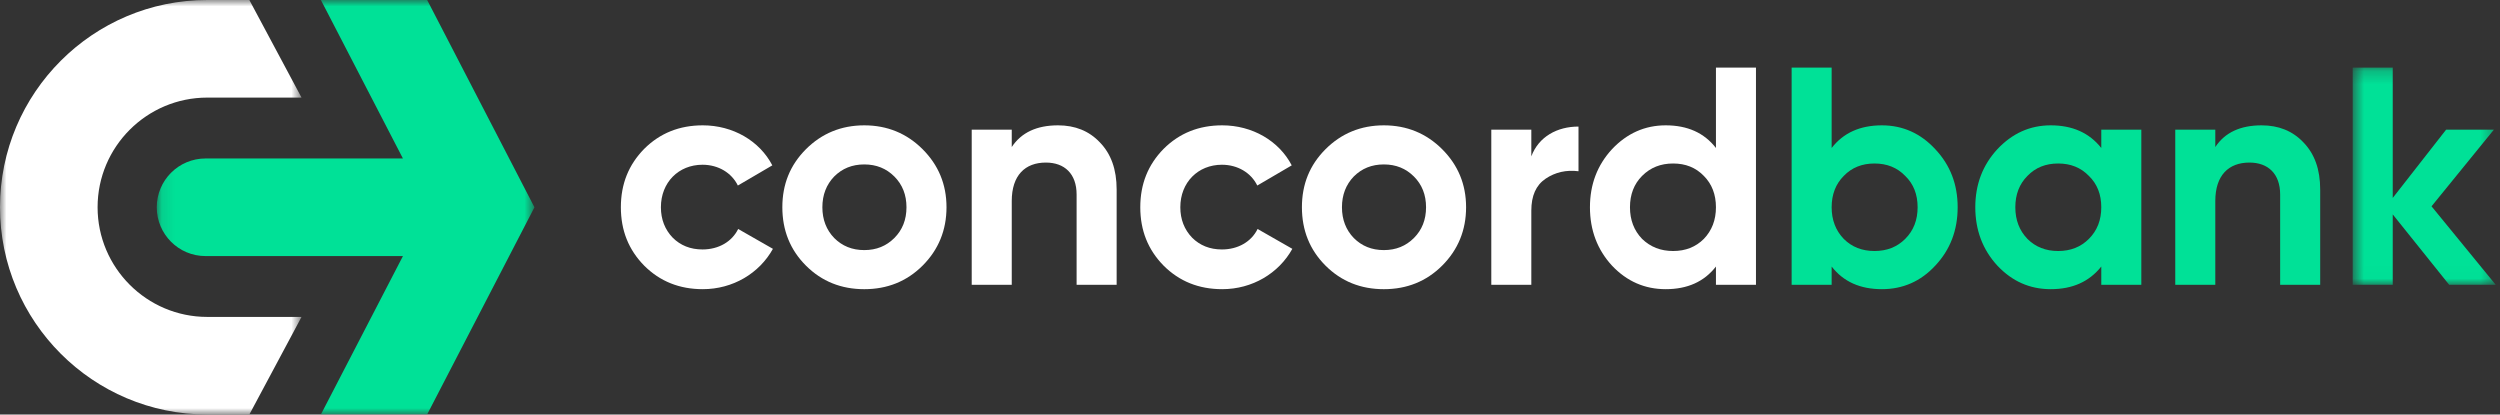
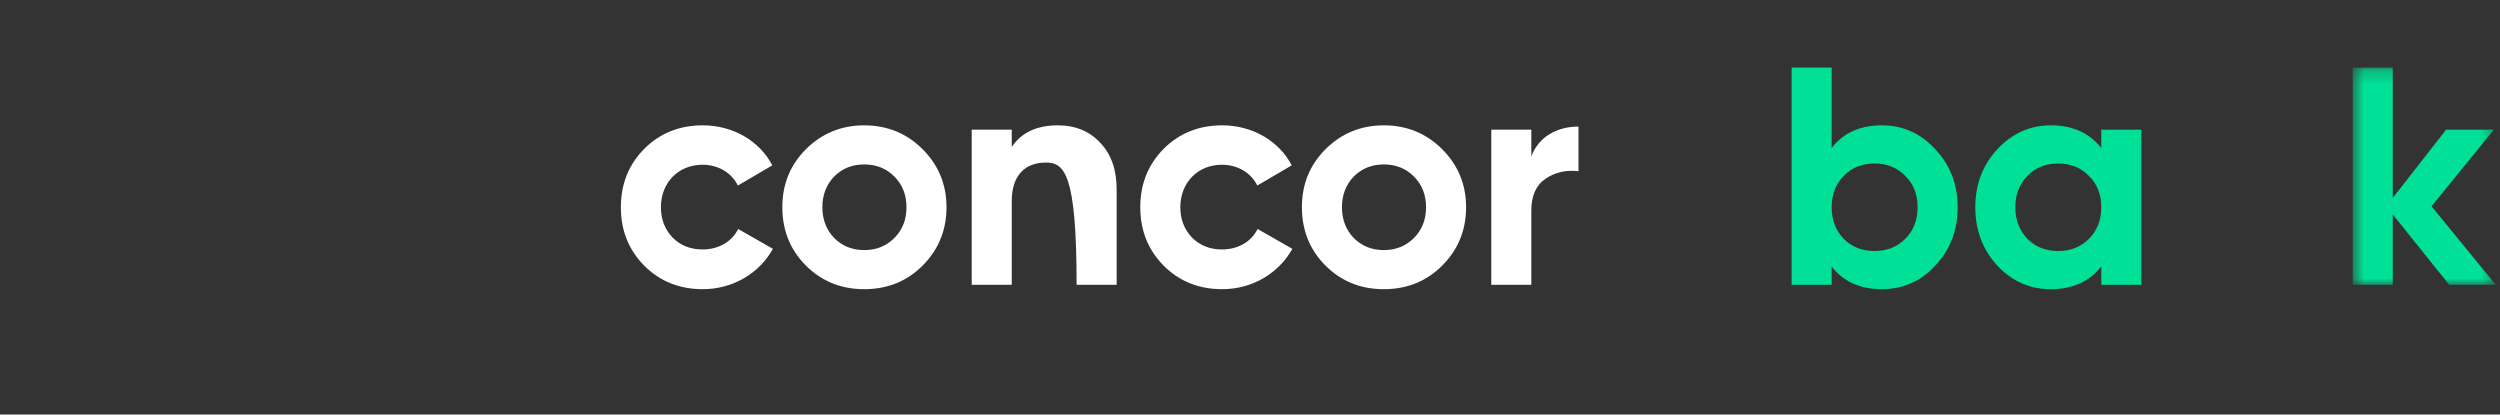
<svg xmlns="http://www.w3.org/2000/svg" width="193" height="32" viewBox="0 0 193 32" fill="none">
  <rect x="0" y="0" width="193" height="32" fill="#333333" stroke="none" />
  <mask id="mask0_0_175" style="mask-type:alpha" maskUnits="userSpaceOnUse" x="0" y="0" width="24" height="32">
-     <path fill-rule="evenodd" clip-rule="evenodd" d="M0 0H23.279V32H0V0Z" fill="white" />
-   </mask>
+     </mask>
  <g mask="url(#mask0_0_175)">
    <path fill-rule="evenodd" clip-rule="evenodd" d="M23.279 24.466L19.25 32H16C7.177 32 0 24.822 0 16C0 7.178 7.177 0 16 0H19.25L23.279 7.534H16C11.332 7.534 7.534 11.332 7.534 16C7.534 20.668 11.332 24.466 16 24.466H23.279Z" fill="white" />
  </g>
  <mask id="mask1_0_175" style="mask-type:alpha" maskUnits="userSpaceOnUse" x="12" y="0" width="30" height="32">
    <path fill-rule="evenodd" clip-rule="evenodd" d="M12.102 0H41.26V32H12.102V0Z" fill="white" />
  </mask>
  <g mask="url(#mask1_0_175)">
-     <path fill-rule="evenodd" clip-rule="evenodd" d="M41.26 16.003L32.973 32H24.771L31.107 19.769H15.868C13.787 19.769 12.102 18.083 12.102 16.002C12.102 13.921 13.787 12.234 15.868 12.234H31.106L24.773 0H32.977L41.26 16.003Z" fill="#00E197" />
-   </g>
+     </g>
  <path fill-rule="evenodd" clip-rule="evenodd" d="M49.728 20.504C48.53 19.282 47.931 17.797 47.931 16C47.931 14.203 48.53 12.718 49.728 11.496C50.95 10.275 52.459 9.676 54.256 9.676C56.58 9.676 58.64 10.873 59.623 12.766L56.963 14.323C56.484 13.341 55.454 12.718 54.232 12.718C52.387 12.718 51.022 14.083 51.022 16C51.022 16.935 51.333 17.725 51.932 18.348C52.531 18.946 53.297 19.258 54.232 19.258C55.478 19.258 56.507 18.659 56.987 17.677L59.67 19.21C58.617 21.103 56.58 22.324 54.256 22.324C52.459 22.324 50.95 21.726 49.728 20.504Z" fill="white" />
  <path fill-rule="evenodd" clip-rule="evenodd" d="M66.722 19.307C67.656 19.307 68.422 18.995 69.045 18.372C69.668 17.749 69.98 16.958 69.98 16C69.98 15.042 69.668 14.251 69.045 13.628C68.422 13.006 67.656 12.694 66.722 12.694C65.786 12.694 65.02 13.006 64.398 13.628C63.799 14.251 63.487 15.042 63.487 16C63.487 16.958 63.799 17.749 64.398 18.372C65.02 18.995 65.786 19.307 66.722 19.307ZM66.722 22.325C64.949 22.325 63.439 21.726 62.217 20.504C60.995 19.283 60.397 17.773 60.397 16C60.397 14.228 60.995 12.743 62.217 11.52C63.439 10.298 64.949 9.676 66.722 9.676C68.494 9.676 70.003 10.298 71.226 11.52C72.448 12.743 73.07 14.228 73.07 16C73.07 17.773 72.448 19.283 71.226 20.504C70.003 21.726 68.494 22.325 66.722 22.325Z" fill="white" />
-   <path fill-rule="evenodd" clip-rule="evenodd" d="M84.911 10.993C85.773 11.879 86.205 13.077 86.205 14.635V21.989H83.114V15.017C83.114 13.412 82.18 12.55 80.743 12.55C79.138 12.55 78.107 13.532 78.107 15.52V21.989H75.016V10.011H78.107V11.351C78.849 10.226 80.048 9.676 81.677 9.676C82.994 9.676 84.073 10.106 84.911 10.993Z" fill="white" />
+   <path fill-rule="evenodd" clip-rule="evenodd" d="M84.911 10.993C85.773 11.879 86.205 13.077 86.205 14.635V21.989H83.114C83.114 13.412 82.18 12.55 80.743 12.55C79.138 12.55 78.107 13.532 78.107 15.52V21.989H75.016V10.011H78.107V11.351C78.849 10.226 80.048 9.676 81.677 9.676C82.994 9.676 84.073 10.106 84.911 10.993Z" fill="white" />
  <path fill-rule="evenodd" clip-rule="evenodd" d="M89.827 20.504C88.629 19.282 88.03 17.797 88.03 16C88.03 14.203 88.629 12.718 89.827 11.496C91.049 10.275 92.558 9.676 94.355 9.676C96.679 9.676 98.739 10.873 99.722 12.766L97.062 14.323C96.583 13.341 95.553 12.718 94.331 12.718C92.486 12.718 91.121 14.083 91.121 16C91.121 16.935 91.432 17.725 92.031 18.348C92.63 18.946 93.396 19.258 94.331 19.258C95.577 19.258 96.607 18.659 97.086 17.677L99.769 19.21C98.716 21.103 96.679 22.324 94.355 22.324C92.558 22.324 91.049 21.726 89.827 20.504Z" fill="white" />
  <path fill-rule="evenodd" clip-rule="evenodd" d="M106.833 19.307C107.767 19.307 108.533 18.995 109.156 18.372C109.779 17.749 110.091 16.958 110.091 16C110.091 15.042 109.779 14.251 109.156 13.628C108.533 13.006 107.767 12.694 106.833 12.694C105.898 12.694 105.132 13.006 104.509 13.628C103.91 14.251 103.599 15.042 103.599 16C103.599 16.958 103.91 17.749 104.509 18.372C105.132 18.995 105.898 19.307 106.833 19.307ZM106.833 22.325C105.06 22.325 103.551 21.726 102.328 20.504C101.106 19.283 100.508 17.773 100.508 16C100.508 14.228 101.106 12.743 102.328 11.52C103.551 10.298 105.06 9.676 106.833 9.676C108.605 9.676 110.114 10.298 111.337 11.52C112.559 12.743 113.182 14.228 113.182 16C113.182 17.773 112.559 19.283 111.337 20.504C110.114 21.726 108.605 22.325 106.833 22.325Z" fill="white" />
  <path fill-rule="evenodd" clip-rule="evenodd" d="M118.218 12.072C118.793 10.537 120.231 9.771 121.86 9.771V13.22C120.925 13.101 120.063 13.293 119.321 13.796C118.577 14.3 118.218 15.114 118.218 16.264V21.989H115.128V10.011H118.218V12.072Z" fill="white" />
-   <path fill-rule="evenodd" clip-rule="evenodd" d="M129.164 19.378C130.123 19.378 130.913 19.066 131.536 18.443C132.159 17.797 132.471 16.982 132.471 16C132.471 15.018 132.159 14.203 131.536 13.58C130.913 12.934 130.123 12.622 129.164 12.622C128.206 12.622 127.416 12.934 126.769 13.58C126.146 14.203 125.834 15.018 125.834 16C125.834 16.982 126.146 17.797 126.769 18.443C127.416 19.066 128.206 19.378 129.164 19.378ZM132.471 5.219H135.561V21.989H132.471V20.576C131.56 21.75 130.267 22.324 128.59 22.324C126.984 22.324 125.595 21.726 124.444 20.504C123.318 19.282 122.744 17.773 122.744 16C122.744 14.228 123.318 12.742 124.444 11.52C125.595 10.298 126.984 9.676 128.59 9.676C130.267 9.676 131.56 10.25 132.471 11.424V5.219Z" fill="white" />
  <path fill-rule="evenodd" clip-rule="evenodd" d="M144.71 19.378C145.668 19.378 146.459 19.066 147.082 18.443C147.729 17.797 148.04 16.982 148.04 16C148.04 15.018 147.729 14.203 147.082 13.58C146.459 12.934 145.668 12.622 144.71 12.622C143.752 12.622 142.961 12.934 142.338 13.58C141.716 14.203 141.403 15.018 141.403 16C141.403 16.982 141.716 17.797 142.338 18.443C142.961 19.066 143.752 19.378 144.71 19.378ZM149.405 11.52C150.556 12.742 151.131 14.228 151.131 16C151.131 17.773 150.556 19.282 149.405 20.504C148.279 21.726 146.89 22.324 145.285 22.324C143.607 22.324 142.314 21.75 141.403 20.576V21.989H138.314V5.219H141.403V11.424C142.314 10.25 143.607 9.676 145.285 9.676C146.89 9.676 148.279 10.298 149.405 11.52Z" fill="#00E197" />
  <path fill-rule="evenodd" clip-rule="evenodd" d="M158.889 19.378C159.848 19.378 160.638 19.066 161.261 18.443C161.908 17.797 162.219 16.982 162.219 16C162.219 15.018 161.908 14.203 161.261 13.58C160.638 12.934 159.848 12.622 158.889 12.622C157.931 12.622 157.141 12.934 156.518 13.58C155.895 14.203 155.583 15.018 155.583 16C155.583 16.982 155.895 17.797 156.518 18.443C157.141 19.066 157.931 19.378 158.889 19.378ZM162.219 10.011H165.31V21.989H162.219V20.576C161.285 21.75 159.992 22.324 158.315 22.324C156.709 22.324 155.344 21.726 154.194 20.504C153.068 19.282 152.493 17.773 152.493 16C152.493 14.228 153.068 12.742 154.194 11.52C155.344 10.298 156.709 9.676 158.315 9.676C159.992 9.676 161.285 10.25 162.219 11.424V10.011Z" fill="#00E197" />
-   <path fill-rule="evenodd" clip-rule="evenodd" d="M177.825 10.993C178.687 11.879 179.119 13.077 179.119 14.635V21.989H176.028V15.017C176.028 13.412 175.095 12.55 173.657 12.55C172.052 12.55 171.021 13.532 171.021 15.52V21.989H167.93V10.011H171.021V11.351C171.764 10.226 172.962 9.676 174.591 9.676C175.909 9.676 176.987 10.106 177.825 10.993Z" fill="#00E197" />
  <mask id="mask2_0_175" style="mask-type:alpha" maskUnits="userSpaceOnUse" x="181" y="5" width="12" height="17">
    <path fill-rule="evenodd" clip-rule="evenodd" d="M181.628 5.218H192.673V21.989H181.628V5.218Z" fill="white" />
  </mask>
  <g mask="url(#mask2_0_175)">
    <path fill-rule="evenodd" clip-rule="evenodd" d="M192.673 21.989H189.079L184.719 16.551V21.989H181.628V5.218H184.719V15.281L188.84 10.01H192.528L187.714 15.927L192.673 21.989Z" fill="#00E197" />
  </g>
</svg>